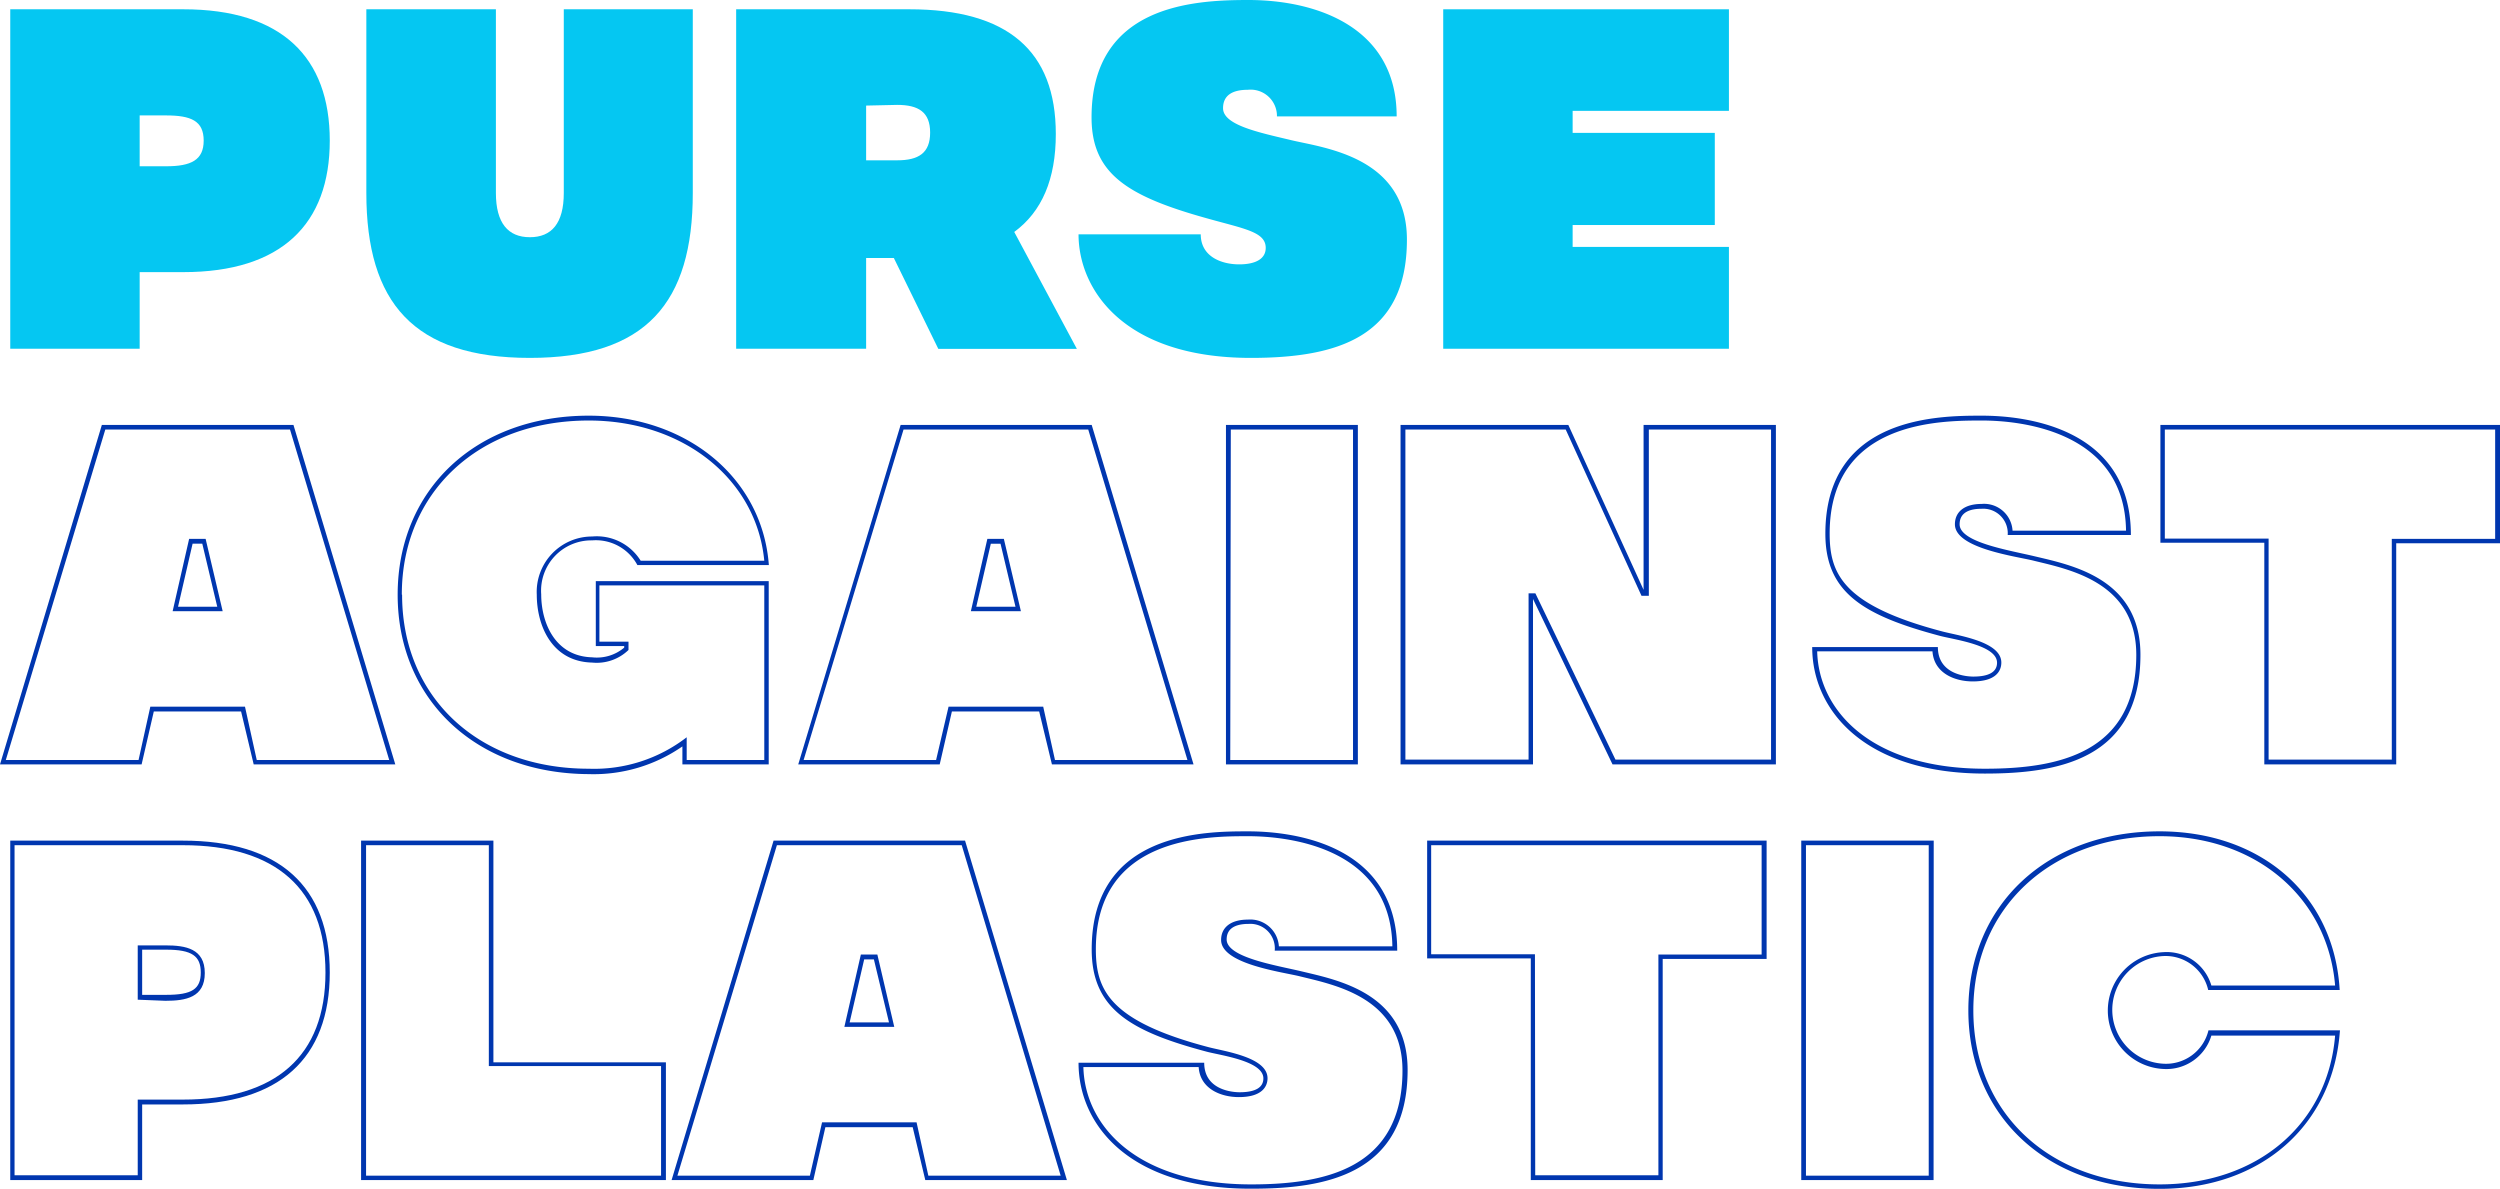
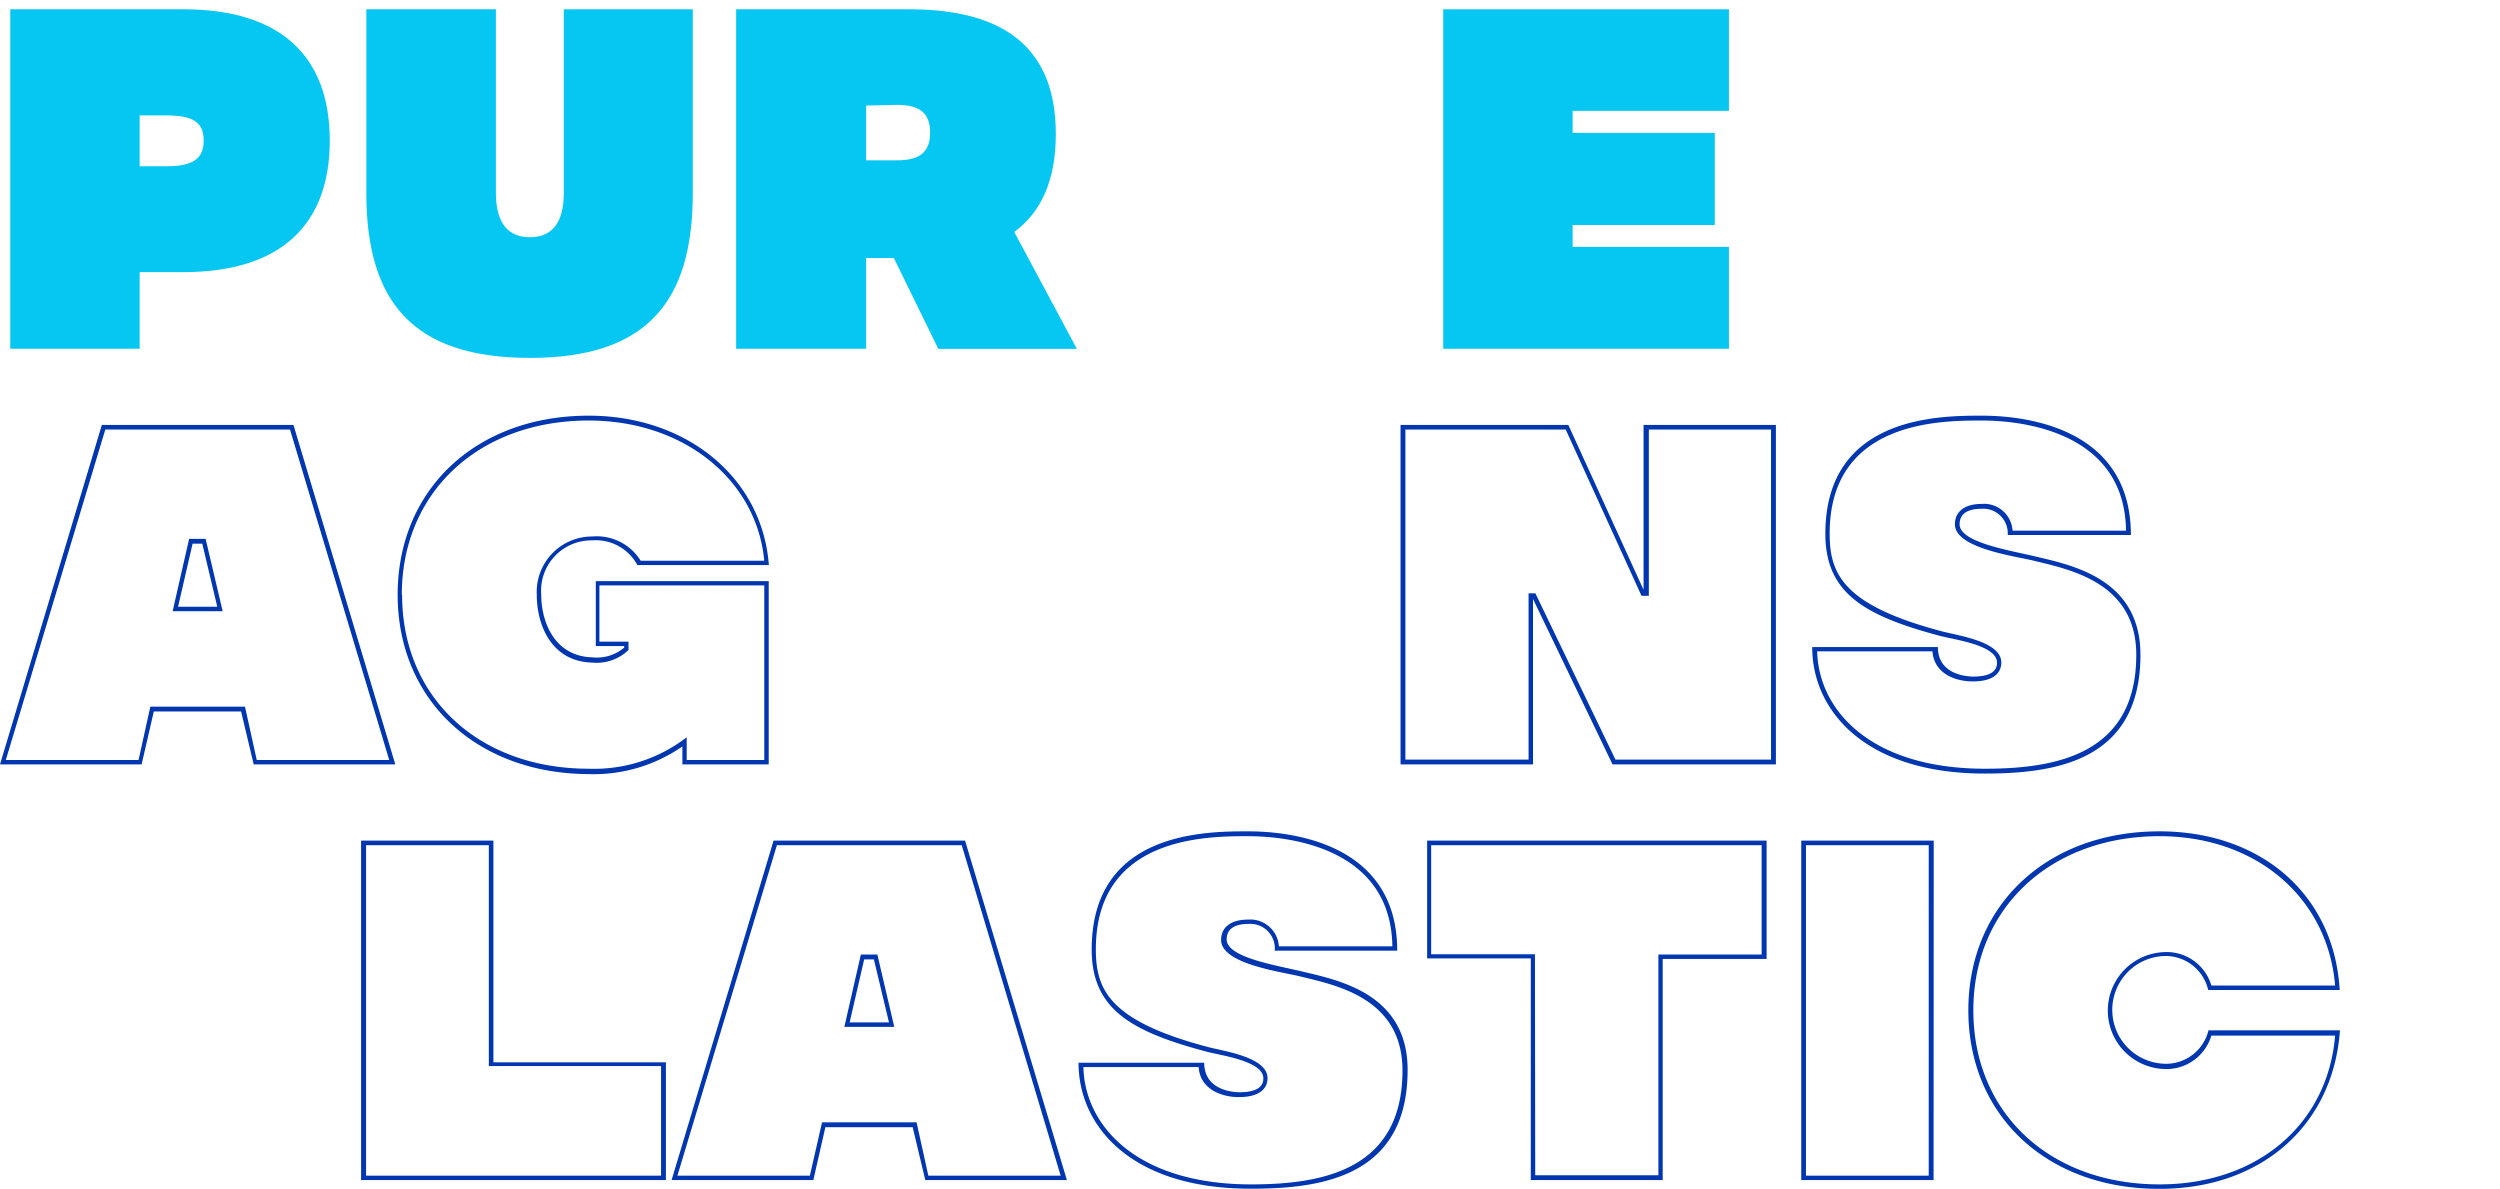
<svg xmlns="http://www.w3.org/2000/svg" viewBox="0 0 180.43 85.83">
  <defs>
    <style>.cls-1{fill:#05c7f2;}.cls-2{fill:#0036af;}</style>
  </defs>
  <title>Title_4</title>
  <g id="Laag_2" data-name="Laag 2">
    <g id="content">
      <path class="cls-1" d="M23.8,10.15c0,6-3.46,9.49-10.57,9.49H10.08v5.53H.74V.67H13.23C20.34.67,23.8,4.13,23.8,10.15Zm-9.1,0c0-1.43-.91-1.82-2.73-1.82H10.08V12H12C13.79,12,14.7,11.55,14.7,10.15Z" />
      <path class="cls-1" d="M50,.67V13.93c0,7.91-3.36,11.9-11.76,11.9s-11.8-4-11.8-11.9V.67h9.35V13.93c0,2.17.88,3.19,2.45,3.19s2.45-1,2.45-3.19V.67Z" />
      <path class="cls-1" d="M64.51,18.62h-2v6.55H53.13V.67h12.5c7.1,0,10.57,3,10.57,9,0,3.26-1,5.6-3,7.07l4.52,8.44h-10Zm-2-11v3.95h2.24c1.54,0,2.38-.52,2.38-2s-.84-2-2.38-2Z" />
-       <path class="cls-1" d="M77.84,16.91h8.82c0,1.64,1.54,2.17,2.77,2.17s1.92-.42,1.92-1.19c0-1.16-1.54-1.37-4.27-2.14-5.78-1.61-8.3-3.25-8.3-7.28C78.78.38,86.1,0,90.09,0c5,0,10.71,2,10.71,8.4H92.16a1.9,1.9,0,0,0-2.1-1.92c-1.09,0-1.79.38-1.79,1.33,0,1.22,2.59,1.75,4.94,2.31s8.33,1.19,8.33,7.17c0,7-4.94,8.54-11.27,8.54C81.06,25.83,77.84,20.86,77.84,16.91Z" />
      <path class="cls-1" d="M113.5,8V9.59h10.26v6.65H113.5v1.58h11.28v7.35H104.16V.67h20.62V8Z" />
      <path class="cls-2" d="M28.53,55.17H18.31l-.91-3.82H11.1l-.88,3.82H0l7.35-24.5H21.18Zm-10-.32h9.56L20.93,31H7.6L.42,54.85H10L10.85,51h6.83ZM16.07,44.11H12.46l1.19-5.22h1.19Zm-3.22-.32h2.83L14.6,39.24h-.7Z" />
      <path class="cls-2" d="M28.7,42.92C28.7,35.32,34.37,30,42.49,30c7.07,0,12.53,4.48,13,10.78H46A3.4,3.4,0,0,0,42.74,39a3.63,3.63,0,0,0-3.68,3.89c0,2.06,1,4.48,3.68,4.55a3.06,3.06,0,0,0,2.31-.7v-.11H43V41.94H55.48V55.17H49.25v-1.3a11.24,11.24,0,0,1-6.76,2C34.37,55.83,28.7,50.51,28.7,42.92Zm.32,0c0,7.42,5.53,12.56,13.47,12.56a10.92,10.92,0,0,0,7.07-2.27v1.64h5.6V42.25H43.26v4.06h2.1v.6a3.3,3.3,0,0,1-2.62.91c-2.94-.07-4-2.7-4-4.9a4,4,0,0,1,4-4.2,3.73,3.73,0,0,1,3.5,1.75h8.92c-.56-5.88-5.84-10.12-12.67-10.12C34.55,30.35,29,35.53,29,42.92Z" />
-       <path class="cls-2" d="M86.14,55.17H75.92L75,51.35h-6.3l-.88,3.82H57.61L65,30.67H78.79Zm-10-.32h9.56L78.54,31H65.21L58,54.85h9.56L68.46,51h6.83ZM73.68,44.11H70.07l1.19-5.22h1.19Zm-3.22-.32h2.83l-1.08-4.55h-.7Z" />
-       <path class="cls-2" d="M98,55.17H88.48V30.67H98Zm-9.21-.32h8.86V31H88.83Z" />
      <path class="cls-2" d="M128.17,55.17H116.38l-5.74-11.94V55.17h-9.56V30.67h12.11l5.43,11.9V30.67h9.55Zm-11.58-.35h11.23V31H119V43h-.53L113,31H101.43V54.82h8.89v-12h.49Z" />
      <path class="cls-2" d="M130.79,46.7h9.07c0,2,2.1,2.13,2.56,2.13,1.15,0,1.71-.35,1.71-1,0-1.26-3-1.65-4.09-1.93-5.53-1.47-8.3-3.11-8.3-7.38C131.74,30,140,30,143.05,30c2.59,0,10.74.59,10.74,8.61H144.9A1.77,1.77,0,0,0,143,36.72c-.7,0-1.57.18-1.57,1.12,0,1.3,3.53,1.86,5.42,2.31,2.63.63,7.63,1.58,7.63,7.11,0,7.59-6,8.57-11.23,8.57C134.65,55.83,130.79,51.32,130.79,46.7Zm.36.31c.1,4.24,3.85,8.47,12.11,8.47,5.28,0,10.92-1.12,10.92-8.22,0-5.25-4.83-6.16-7.39-6.79-1.26-.32-5.7-.88-5.7-2.63,0-.91.7-1.47,1.92-1.47a2.06,2.06,0,0,1,2.24,1.93h8.19c-.1-7.39-8-7.95-10.39-7.95-3,0-11,0-11,8.16,0,2.9.95,5.18,8.16,7.07,1.19.31,4.23.73,4.23,2.24,0,.59-.38,1.36-2.06,1.36-1.3,0-2.8-.59-2.91-2.17Z" />
-       <path class="cls-2" d="M172.94,55.17h-9.52v-16h-7.5V30.67h24.51v8.54h-7.49Zm-9.21-.35h8.89V38.89h7.46V31H156.24v7.87h7.49Z" />
-       <path class="cls-2" d="M10.26,85.17H.74V60.67H13.2c6.93,0,10.6,3.29,10.6,9.52s-3.67,9.52-10.6,9.52H10.26Zm-9.21-.35H9.94V79.36H13.2c6.72,0,10.29-3.15,10.29-9.17S19.92,61,13.2,61H1.05ZM9.94,72.15V68.23h2c1.47,0,2.84.24,2.84,2s-1.37,2-2.84,2Zm.32-.35H12c1.86,0,2.49-.42,2.49-1.61s-.63-1.65-2.49-1.65H10.26Z" />
      <path class="cls-2" d="M48.06,85.17h-22V60.67h9.55v16H48.06Zm-21.64-.32H47.71V76.94H35.28V61H26.42Z" />
      <path class="cls-2" d="M77,85.17H66.78l-.91-3.82h-6.3l-.87,3.82H48.47l7.36-24.5H69.65Zm-10-.32h9.55L69.41,61H56.07L48.89,84.85h9.56L59.33,81h6.82ZM64.54,74.11h-3.6l1.19-5.22h1.19Zm-3.22-.32h2.84l-1.09-4.55h-.7Z" />
      <path class="cls-2" d="M77.84,76.7h9.07c0,2,2.1,2.13,2.55,2.13,1.16,0,1.72-.35,1.72-1,0-1.26-3.05-1.65-4.1-1.93-5.53-1.47-8.29-3.11-8.29-7.38C78.79,60,87,60,90.09,60c2.59,0,10.75.59,10.75,8.61H92a1.77,1.77,0,0,0-1.89-1.93c-.7,0-1.58.18-1.58,1.12,0,1.3,3.54,1.86,5.43,2.31,2.62.63,7.63,1.58,7.63,7.11,0,7.59-6,8.57-11.24,8.57C81.69,85.83,77.84,81.32,77.84,76.7Zm.35.31c.1,4.24,3.85,8.47,12.11,8.47,5.29,0,10.92-1.12,10.92-8.22,0-5.25-4.83-6.16-7.38-6.79-1.26-.32-5.71-.88-5.71-2.63,0-.91.7-1.47,1.93-1.47A2.07,2.07,0,0,1,92.3,68.3h8.19c-.11-7.39-8-7.95-10.4-7.95-3,0-11,0-11,8.16,0,2.9.94,5.18,8.15,7.07,1.19.31,4.24.73,4.24,2.24,0,.59-.39,1.36-2.07,1.36-1.29,0-2.8-.59-2.9-2.17Z" />
      <path class="cls-2" d="M120,85.17h-9.52v-16H103V60.67h24.5v8.54H120Zm-9.2-.35h8.89V68.89h7.45V61H103.29v7.87h7.49Z" />
      <path class="cls-2" d="M139.55,85.17H130V60.67h9.56Zm-9.21-.32h8.86V61h-8.86Z" />
      <path class="cls-2" d="M142.06,72.92c0-7.6,5.68-12.92,13.8-12.92,7.31,0,12.6,4.55,13,11.45h-9.49A3.16,3.16,0,0,0,156.14,69a3.89,3.89,0,0,0,0,7.77,3.15,3.15,0,0,0,3.25-2.41h9.49c-.49,6.89-5.71,11.44-13,11.44C147.74,85.83,142.06,80.51,142.06,72.92Zm.36,0c0,7.42,5.53,12.56,13.44,12.56,7.07,0,12.14-4.34,12.67-10.74H159.6a3.39,3.39,0,0,1-3.46,2.41,4.22,4.22,0,0,1,0-8.43,3.36,3.36,0,0,1,3.46,2.41h8.93c-.53-6.37-5.71-10.78-12.67-10.78C148,60.35,142.42,65.53,142.42,72.92Z" />
    </g>
  </g>
</svg>